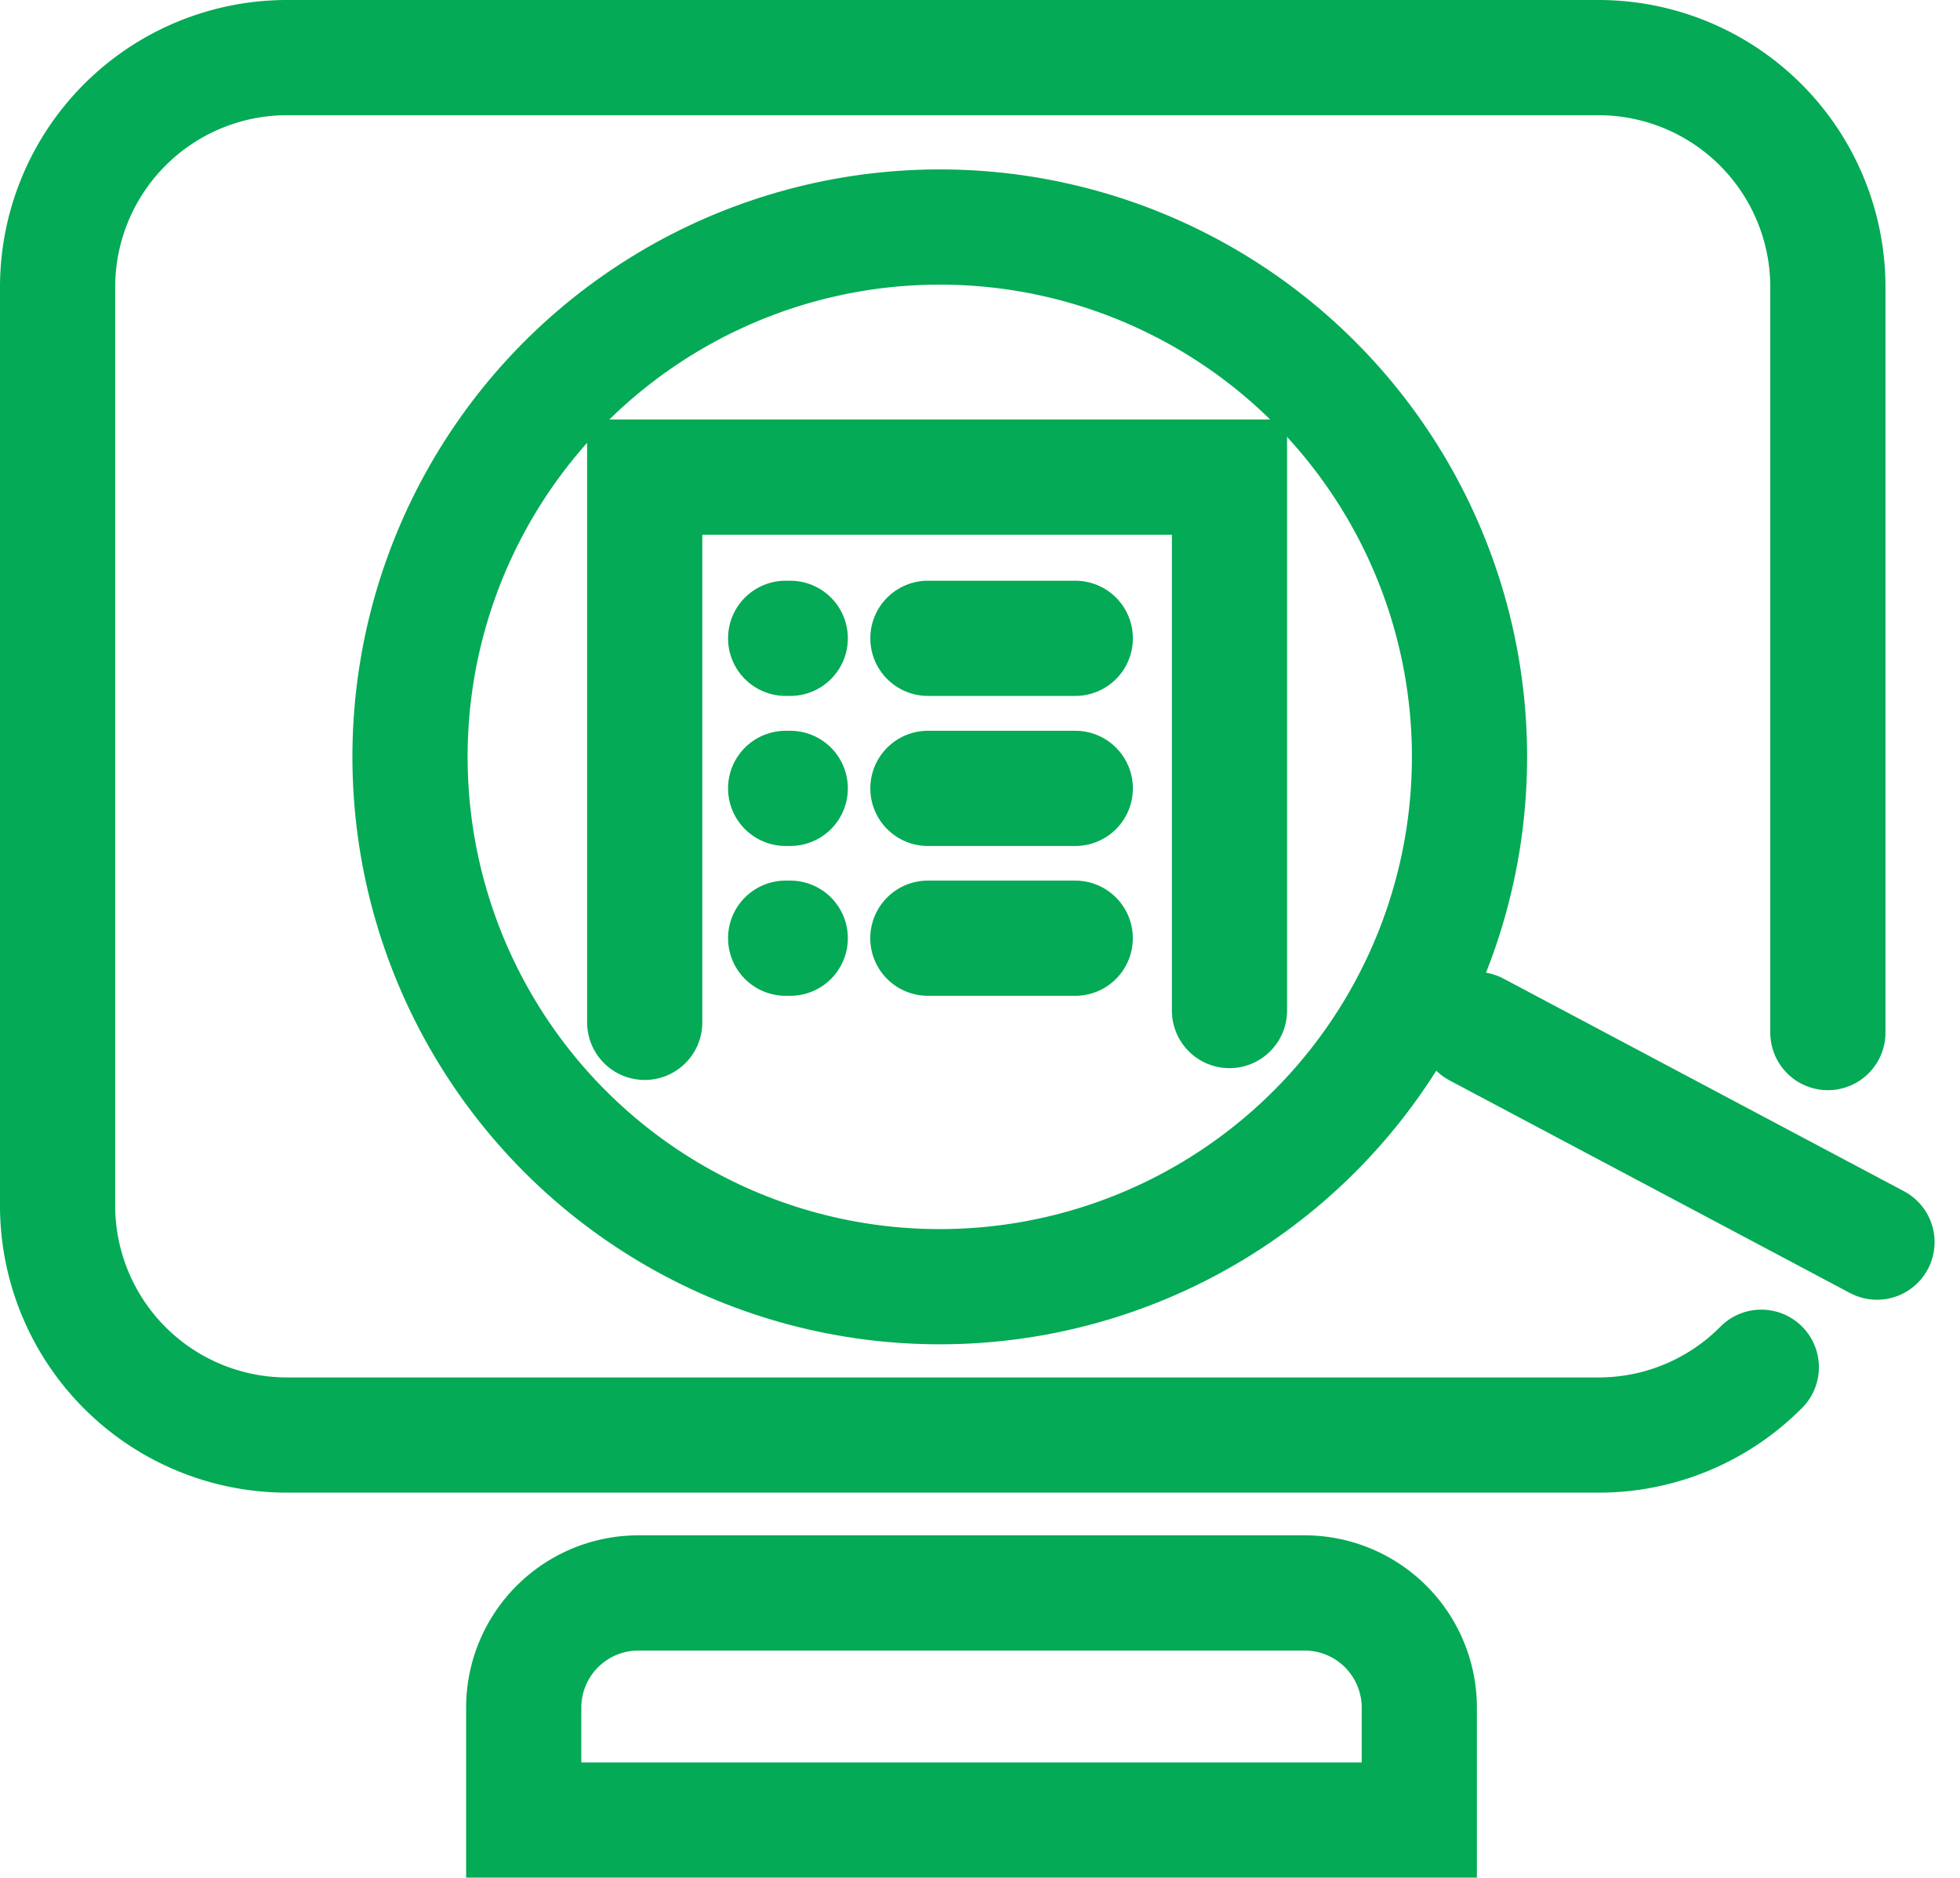
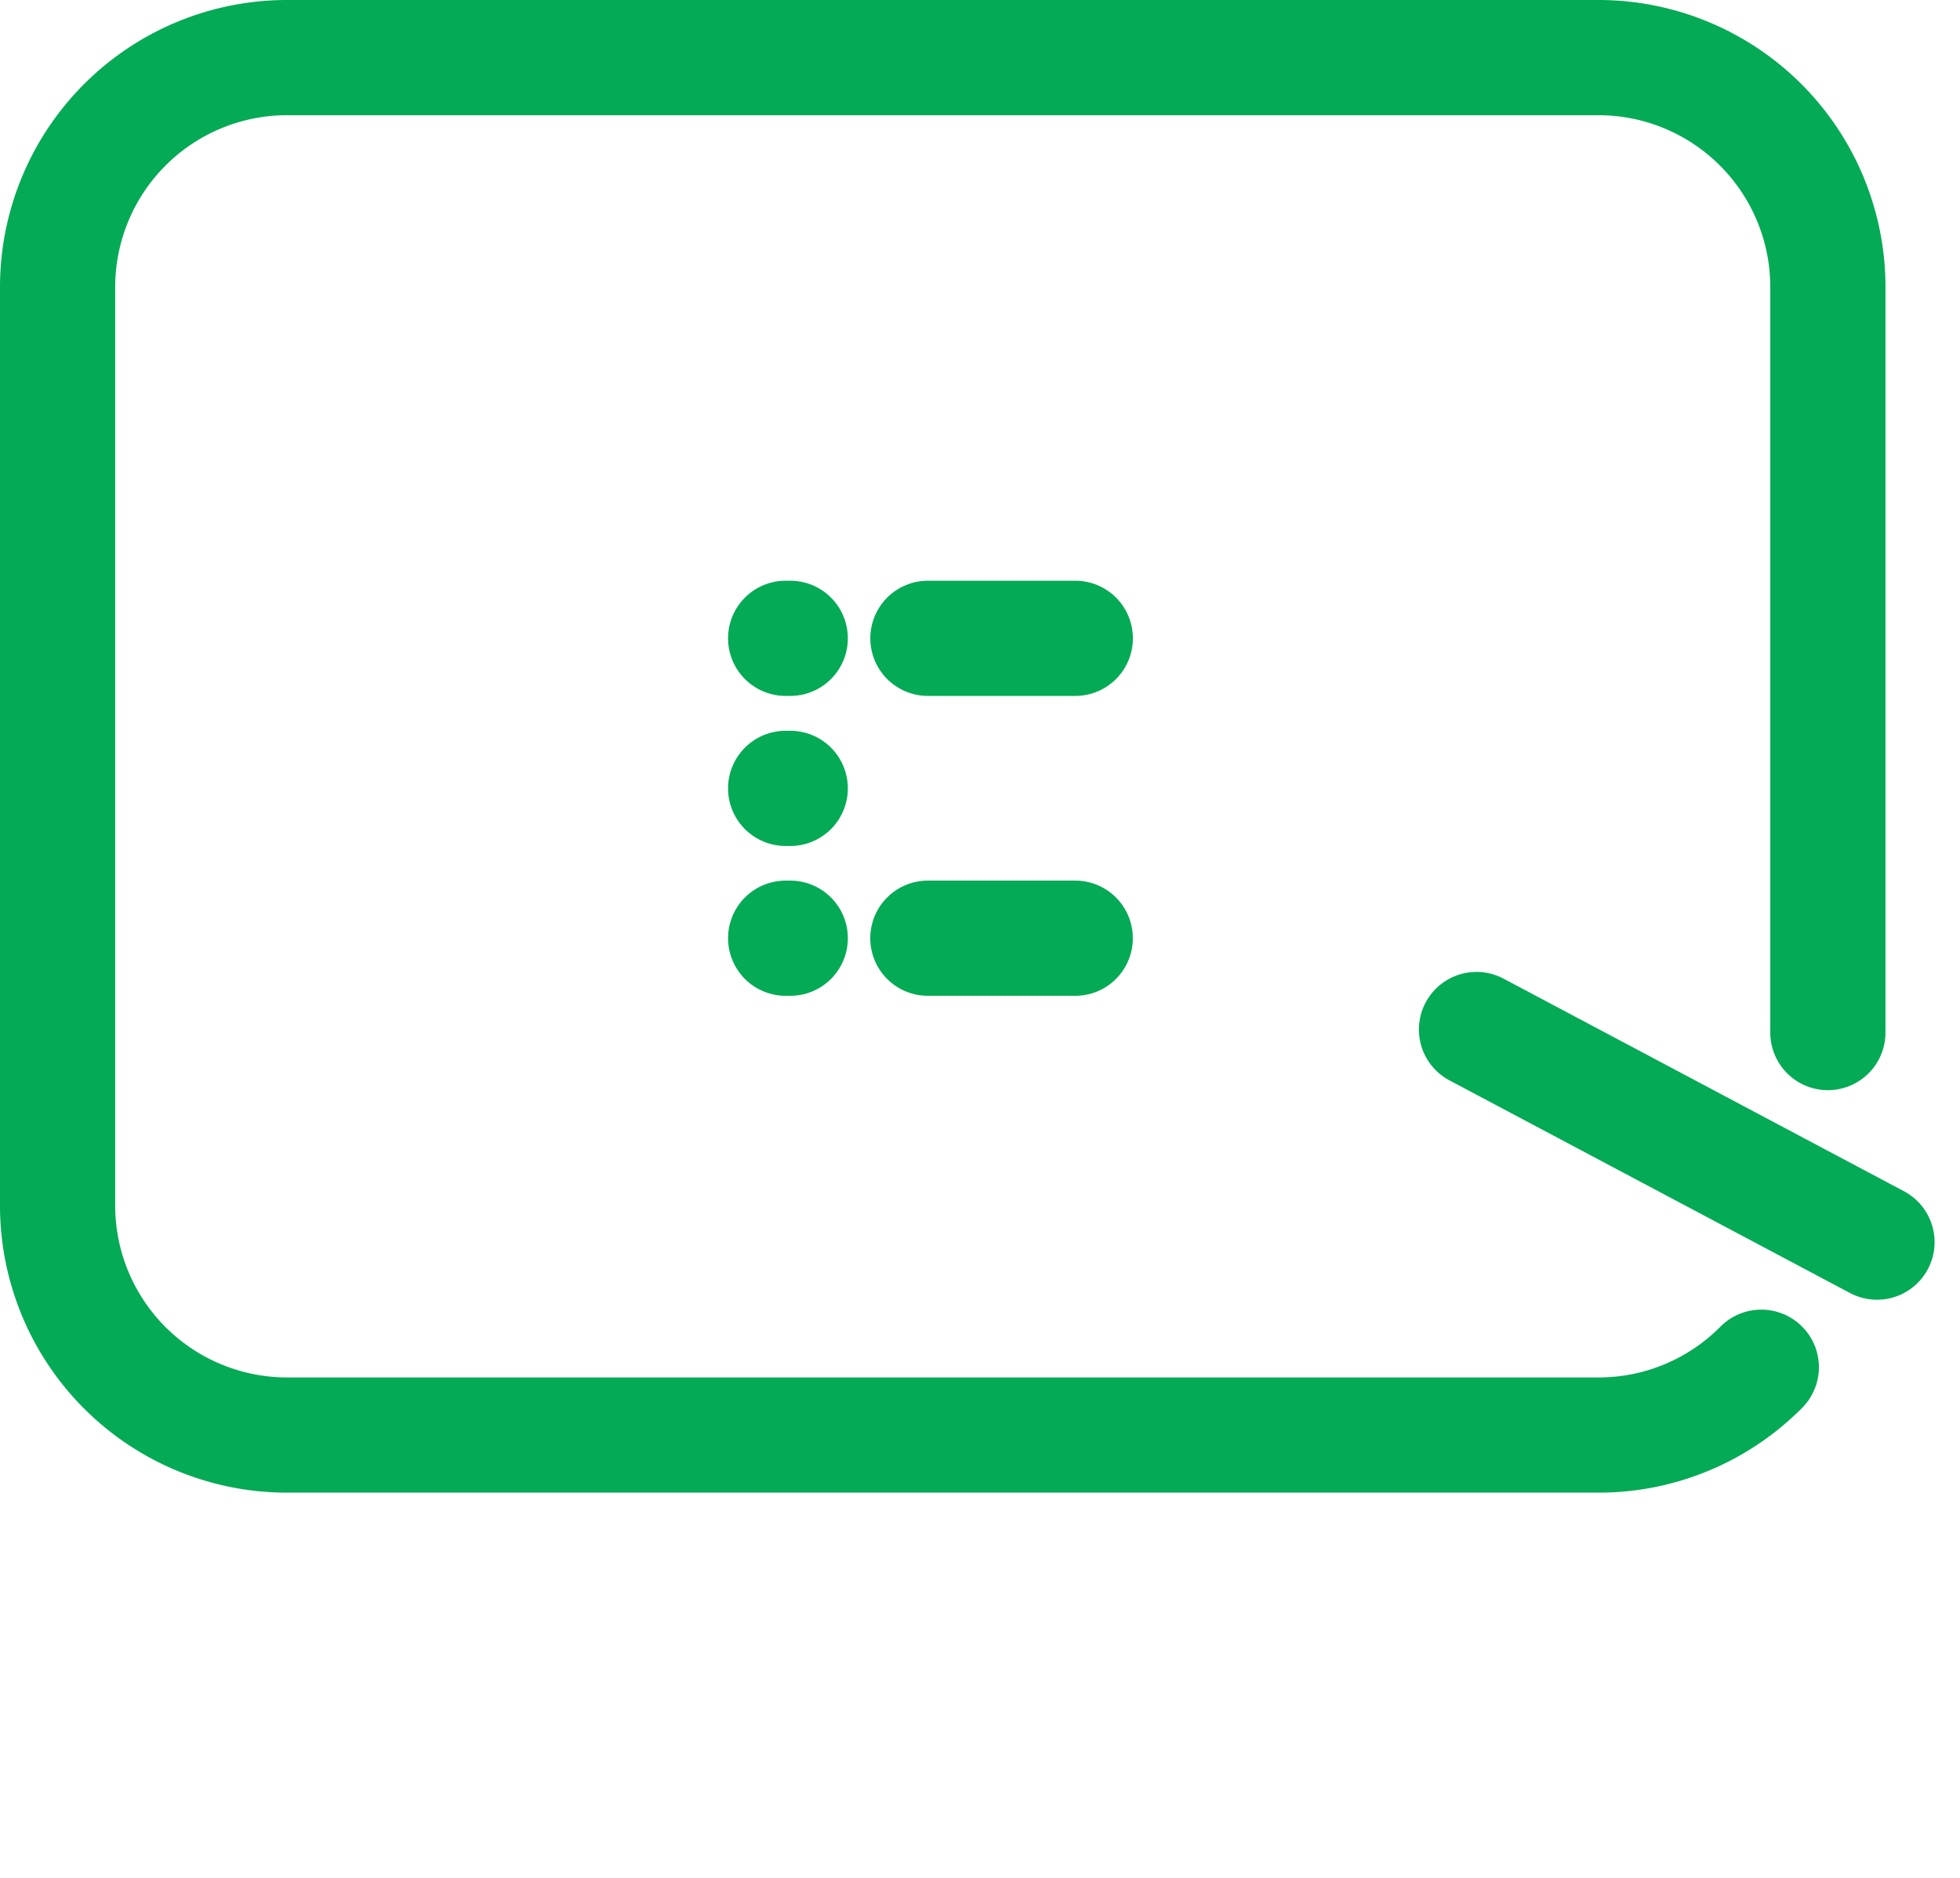
<svg xmlns="http://www.w3.org/2000/svg" width="34.031" height="32.595" viewBox="0 0 34.031 32.595">
  <g id="Group_3191" data-name="Group 3191" transform="translate(-1211.5 -225.5)">
-     <path id="Rectangle_97" data-name="Rectangle 97" d="M1244.3,282.482h-15.55v-1.95a1.992,1.992,0,0,1,1.992-1.992h11.566a1.992,1.992,0,0,1,1.992,1.992v1.95Z" transform="translate(-8.157 -25.387)" fill="none" stroke="#04aa55" stroke-linecap="round" stroke-width="2" />
    <g id="Group_877" data-name="Group 877" transform="translate(1218.15 228.972)">
-       <path id="Path_1220" data-name="Path 1220" d="M1243.124,250.385v-9.26h-10.153v9.465" transform="translate(-1228.427 -236.314)" fill="none" stroke="#04aa55" stroke-linecap="round" stroke-width="2" />
      <path id="Path_1222" data-name="Path 1222" d="M1242.844,246.744h2.559" transform="translate(-1233.383 -239.135)" fill="none" stroke="#04aa55" stroke-linecap="round" stroke-width="2" />
-       <path id="Path_1224" data-name="Path 1224" d="M1242.844,251.974h2.559" transform="translate(-1233.383 -241.76)" fill="none" stroke="#04aa55" stroke-linecap="round" stroke-width="2" />
      <path id="Path_1226" data-name="Path 1226" d="M1242.843,257.2h2.559" transform="translate(-1233.383 -244.385)" fill="none" stroke="#04aa55" stroke-linecap="round" stroke-width="2" />
      <path id="Path_1223" data-name="Path 1223" d="M1237.965,246.744h-.08" transform="translate(-1230.894 -239.135)" fill="none" stroke="#04aa55" stroke-linecap="round" stroke-width="2" />
      <path id="Path_1225" data-name="Path 1225" d="M1237.965,251.974h-.08" transform="translate(-1230.894 -241.76)" fill="none" stroke="#04aa55" stroke-linecap="round" stroke-width="2" />
      <path id="Path_1227" data-name="Path 1227" d="M1237.965,257.2h-.08" transform="translate(-1230.894 -244.385)" fill="none" stroke="#04aa55" stroke-linecap="round" stroke-width="2" />
-       <circle id="Ellipse_18" data-name="Ellipse 18" cx="9.198" cy="9.198" r="9.198" transform="translate(0 0.963) rotate(-3)" fill="none" stroke="#04aa55" stroke-linecap="round" stroke-width="2" />
      <line id="Line_170" data-name="Line 170" x1="6.751" y1="4.05" transform="translate(18.986 14.4) rotate(-3)" fill="none" stroke="#04aa55" stroke-linecap="round" stroke-width="2" />
    </g>
    <path id="Rectangle_98" data-name="Rectangle 98" d="M1242.081,249.235a3.972,3.972,0,0,1-2.828,1.177h-22.769a3.984,3.984,0,0,1-3.984-3.984V230.484a3.984,3.984,0,0,1,3.984-3.984h22.769a3.984,3.984,0,0,1,3.984,3.984v12.941" transform="translate(0)" fill="none" stroke="#04aa55" stroke-linecap="round" stroke-width="2" />
  </g>
</svg>